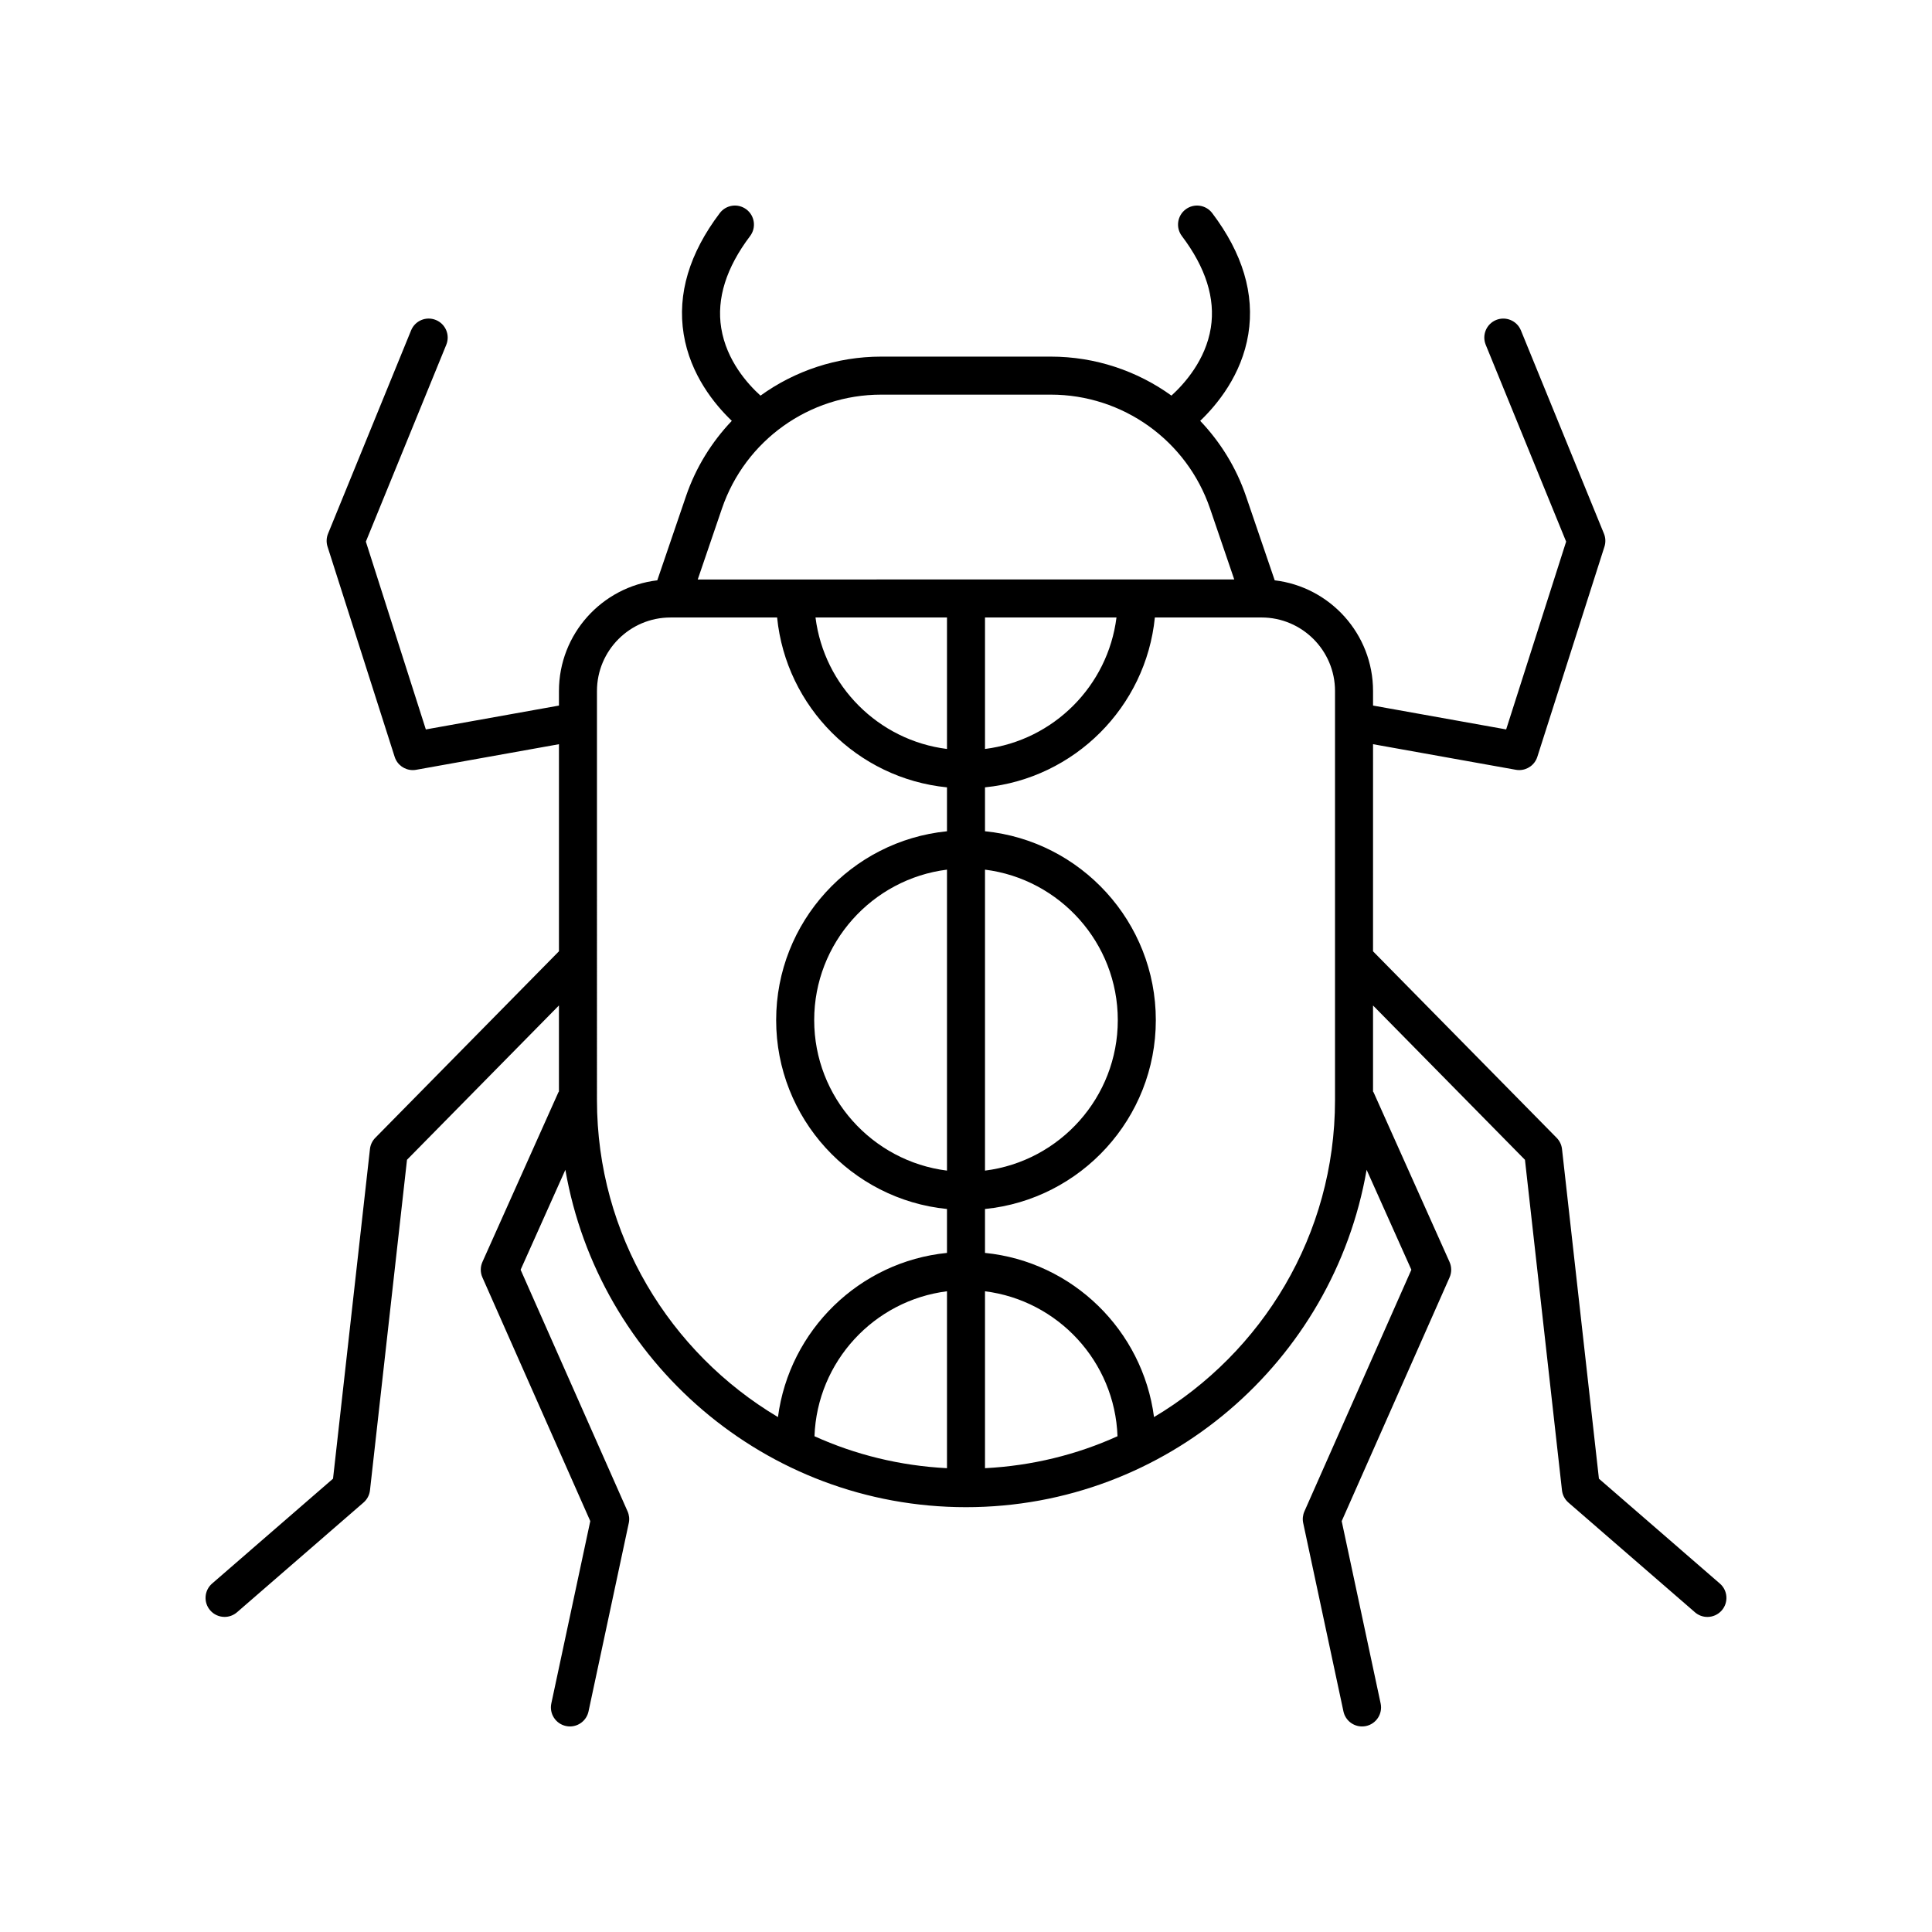
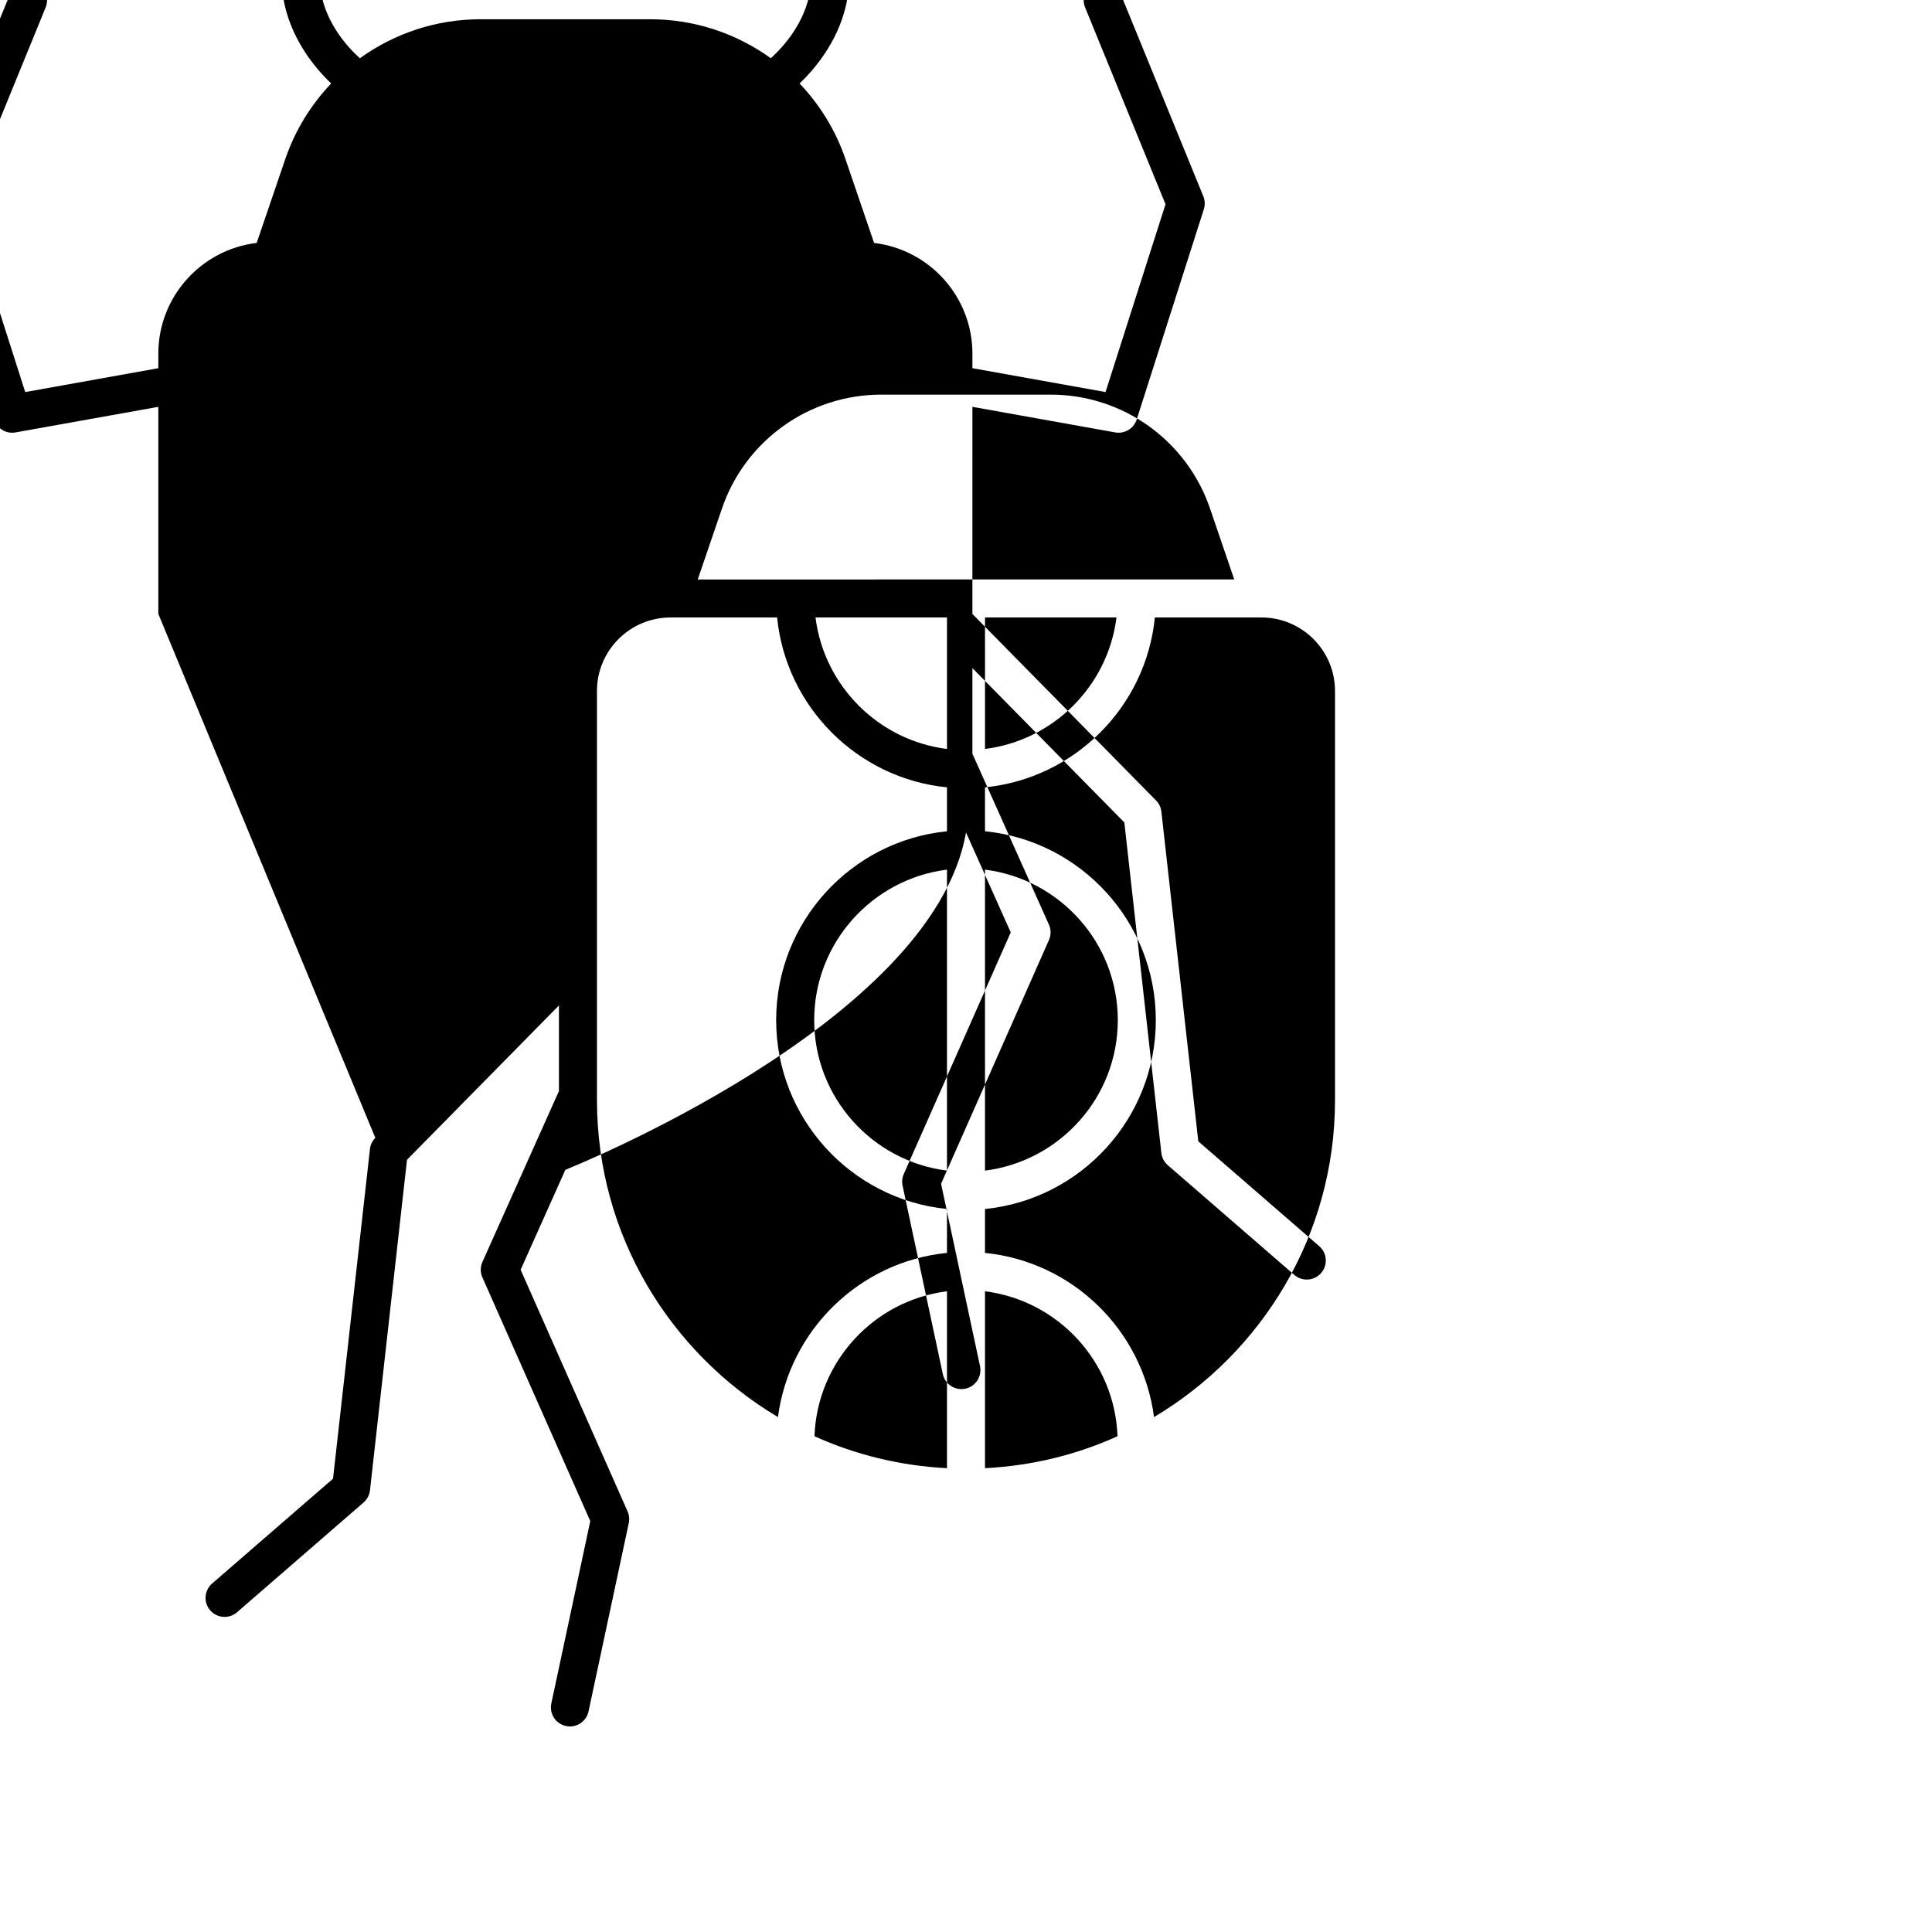
<svg xmlns="http://www.w3.org/2000/svg" fill="#000000" width="800px" height="800px" version="1.1" viewBox="144 144 512 512">
-   <path d="m243.46 445.53c-0.793 0.805-1.293 1.852-1.418 2.973l-9.785 87.359-32.047 27.793c-2.102 1.824-2.328 5.004-0.504 7.106 0.996 1.148 2.398 1.738 3.809 1.738 1.168 0 2.344-0.406 3.301-1.234l33.531-29.082c0.953-0.828 1.566-1.988 1.703-3.246l9.809-87.582 40.266-40.898v22.812c-0.043 0.078-0.117 0.129-0.152 0.215l-20.121 44.938c-0.582 1.305-0.59 2.793-0.012 4.098l28.59 64.59-10.324 48.32c-0.582 2.723 1.152 5.398 3.875 5.981 0.359 0.082 0.711 0.117 1.062 0.117 2.324 0 4.414-1.617 4.922-3.984l10.668-49.918c0.223-1.039 0.109-2.121-0.32-3.094l-28.344-64.031 11.859-26.488c8.797 50.695 52.996 89.406 106.17 89.406s97.375-38.711 106.17-89.406l11.859 26.488-28.344 64.031c-0.43 0.973-0.543 2.055-0.32 3.094l10.664 49.918c0.504 2.363 2.594 3.984 4.922 3.984 0.348 0 0.703-0.035 1.059-0.109 2.723-0.582 4.453-3.258 3.875-5.981l-10.32-48.32 28.59-64.59c0.578-1.305 0.574-2.793-0.012-4.098l-20.121-44.938c-0.039-0.082-0.109-0.133-0.152-0.215v-22.812l40.262 40.898 9.809 87.582c0.141 1.258 0.75 2.414 1.703 3.246l33.535 29.082c0.953 0.828 2.129 1.234 3.301 1.234 1.41 0 2.812-0.59 3.809-1.738 1.824-2.102 1.598-5.285-0.504-7.106l-32.051-27.793-9.785-87.359c-0.125-1.121-0.625-2.168-1.418-2.973l-48.664-49.43 0.004-54.887 37.848 6.781c0.297 0.055 0.598 0.078 0.891 0.078 2.156 0 4.121-1.387 4.797-3.504l17.793-55.715c0.359-1.125 0.312-2.344-0.137-3.438l-22.004-53.863c-1.051-2.574-3.996-3.805-6.566-2.762-2.578 1.055-3.812 3.992-2.762 6.566l21.312 52.172-15.895 49.77-35.277-6.324v-3.859c0-15.113-11.406-27.594-26.059-29.332l-7.602-22.273c-2.606-7.644-6.82-14.391-12.145-19.988 4.477-4.281 11.004-12.16 12.754-22.992 1.715-10.613-1.504-21.402-9.57-32.062-1.676-2.219-4.84-2.66-7.059-0.977-2.219 1.676-2.656 4.84-0.977 7.059 6.316 8.348 8.898 16.52 7.672 24.289-1.363 8.629-7.086 14.934-10.438 17.992-9.098-6.559-20.203-10.332-31.973-10.332h-44.949c-11.773 0-22.887 3.773-31.984 10.34-3.332-3.016-9.008-9.246-10.41-17.918-1.258-7.793 1.316-15.992 7.652-24.371 1.68-2.219 1.242-5.379-0.977-7.059-2.227-1.684-5.383-1.242-7.059 0.977-8.062 10.66-11.281 21.445-9.566 32.062 1.75 10.832 8.273 18.707 12.754 22.992-5.324 5.598-9.539 12.348-12.145 19.988l-7.602 22.273c-14.652 1.738-26.059 14.219-26.059 29.332v3.863l-35.277 6.324-15.895-49.77 21.312-52.172c1.055-2.574-0.184-5.516-2.762-6.566-2.574-1.055-5.516 0.18-6.566 2.762l-22.004 53.863c-0.449 1.094-0.496 2.309-0.137 3.438l17.793 55.715c0.676 2.117 2.641 3.504 4.797 3.504 0.293 0 0.594-0.023 0.891-0.078l37.848-6.781v54.875zm196.42-137.89c-2.281 18.156-16.688 32.559-34.844 34.844v-34.844zm-44.918 34.844c-18.156-2.281-32.559-16.688-34.844-34.844h34.844zm10.074 31.98c19.809 2.492 35.191 19.406 35.191 39.879 0.004 20.477-15.379 37.391-35.191 39.883zm-10.074 79.762c-19.809-2.492-35.191-19.406-35.191-39.879-0.004-20.477 15.383-37.395 35.191-39.883zm10.074 31.977c19.332 2.43 34.398 18.605 35.117 38.414-10.809 4.894-22.652 7.828-35.117 8.469zm-10.074 46.883c-12.461-0.641-24.309-3.574-35.117-8.469 0.719-19.805 15.785-35.98 35.117-38.414zm102.83-205.96v108.42c0 35.711-19.305 66.926-47.965 83.996-3.008-23.012-21.574-41.191-44.793-43.508v-11.637c25.383-2.535 45.27-24.012 45.27-50.051 0-26.043-19.887-47.52-45.27-50.055v-11.637c23.723-2.371 42.645-21.289 45.016-45.016h28.066c0.004 0 0.012 0.004 0.016 0.004 0.004 0 0.012-0.004 0.016-0.004h0.168c10.738 0 19.477 8.742 19.477 19.484zm-120.27-78.543h44.949c19.078 0 36.039 12.133 42.203 30.188l6.414 18.793-142.18 0.004 6.414-18.793c6.164-18.059 23.125-30.191 42.203-30.191zm-75.32 78.543c0-10.742 8.738-19.484 19.48-19.484h28.262c2.371 23.723 21.289 42.645 45.016 45.016v11.637c-25.383 2.535-45.27 24.012-45.27 50.051 0 26.039 19.887 47.516 45.27 50.051v11.637c-23.215 2.32-41.785 20.5-44.793 43.508-28.66-17.07-47.965-48.281-47.965-83.996z" />
+   <path d="m243.46 445.53c-0.793 0.805-1.293 1.852-1.418 2.973l-9.785 87.359-32.047 27.793c-2.102 1.824-2.328 5.004-0.504 7.106 0.996 1.148 2.398 1.738 3.809 1.738 1.168 0 2.344-0.406 3.301-1.234l33.531-29.082c0.953-0.828 1.566-1.988 1.703-3.246l9.809-87.582 40.266-40.898v22.812c-0.043 0.078-0.117 0.129-0.152 0.215l-20.121 44.938c-0.582 1.305-0.59 2.793-0.012 4.098l28.59 64.59-10.324 48.32c-0.582 2.723 1.152 5.398 3.875 5.981 0.359 0.082 0.711 0.117 1.062 0.117 2.324 0 4.414-1.617 4.922-3.984l10.668-49.918c0.223-1.039 0.109-2.121-0.32-3.094l-28.344-64.031 11.859-26.488s97.375-38.711 106.17-89.406l11.859 26.488-28.344 64.031c-0.43 0.973-0.543 2.055-0.32 3.094l10.664 49.918c0.504 2.363 2.594 3.984 4.922 3.984 0.348 0 0.703-0.035 1.059-0.109 2.723-0.582 4.453-3.258 3.875-5.981l-10.32-48.32 28.59-64.59c0.578-1.305 0.574-2.793-0.012-4.098l-20.121-44.938c-0.039-0.082-0.109-0.133-0.152-0.215v-22.812l40.262 40.898 9.809 87.582c0.141 1.258 0.75 2.414 1.703 3.246l33.535 29.082c0.953 0.828 2.129 1.234 3.301 1.234 1.41 0 2.812-0.59 3.809-1.738 1.824-2.102 1.598-5.285-0.504-7.106l-32.051-27.793-9.785-87.359c-0.125-1.121-0.625-2.168-1.418-2.973l-48.664-49.43 0.004-54.887 37.848 6.781c0.297 0.055 0.598 0.078 0.891 0.078 2.156 0 4.121-1.387 4.797-3.504l17.793-55.715c0.359-1.125 0.312-2.344-0.137-3.438l-22.004-53.863c-1.051-2.574-3.996-3.805-6.566-2.762-2.578 1.055-3.812 3.992-2.762 6.566l21.312 52.172-15.895 49.77-35.277-6.324v-3.859c0-15.113-11.406-27.594-26.059-29.332l-7.602-22.273c-2.606-7.644-6.82-14.391-12.145-19.988 4.477-4.281 11.004-12.16 12.754-22.992 1.715-10.613-1.504-21.402-9.57-32.062-1.676-2.219-4.84-2.66-7.059-0.977-2.219 1.676-2.656 4.84-0.977 7.059 6.316 8.348 8.898 16.52 7.672 24.289-1.363 8.629-7.086 14.934-10.438 17.992-9.098-6.559-20.203-10.332-31.973-10.332h-44.949c-11.773 0-22.887 3.773-31.984 10.34-3.332-3.016-9.008-9.246-10.41-17.918-1.258-7.793 1.316-15.992 7.652-24.371 1.68-2.219 1.242-5.379-0.977-7.059-2.227-1.684-5.383-1.242-7.059 0.977-8.062 10.66-11.281 21.445-9.566 32.062 1.75 10.832 8.273 18.707 12.754 22.992-5.324 5.598-9.539 12.348-12.145 19.988l-7.602 22.273c-14.652 1.738-26.059 14.219-26.059 29.332v3.863l-35.277 6.324-15.895-49.77 21.312-52.172c1.055-2.574-0.184-5.516-2.762-6.566-2.574-1.055-5.516 0.18-6.566 2.762l-22.004 53.863c-0.449 1.094-0.496 2.309-0.137 3.438l17.793 55.715c0.676 2.117 2.641 3.504 4.797 3.504 0.293 0 0.594-0.023 0.891-0.078l37.848-6.781v54.875zm196.42-137.89c-2.281 18.156-16.688 32.559-34.844 34.844v-34.844zm-44.918 34.844c-18.156-2.281-32.559-16.688-34.844-34.844h34.844zm10.074 31.98c19.809 2.492 35.191 19.406 35.191 39.879 0.004 20.477-15.379 37.391-35.191 39.883zm-10.074 79.762c-19.809-2.492-35.191-19.406-35.191-39.879-0.004-20.477 15.383-37.395 35.191-39.883zm10.074 31.977c19.332 2.43 34.398 18.605 35.117 38.414-10.809 4.894-22.652 7.828-35.117 8.469zm-10.074 46.883c-12.461-0.641-24.309-3.574-35.117-8.469 0.719-19.805 15.785-35.98 35.117-38.414zm102.83-205.96v108.42c0 35.711-19.305 66.926-47.965 83.996-3.008-23.012-21.574-41.191-44.793-43.508v-11.637c25.383-2.535 45.27-24.012 45.27-50.051 0-26.043-19.887-47.52-45.27-50.055v-11.637c23.723-2.371 42.645-21.289 45.016-45.016h28.066c0.004 0 0.012 0.004 0.016 0.004 0.004 0 0.012-0.004 0.016-0.004h0.168c10.738 0 19.477 8.742 19.477 19.484zm-120.27-78.543h44.949c19.078 0 36.039 12.133 42.203 30.188l6.414 18.793-142.18 0.004 6.414-18.793c6.164-18.059 23.125-30.191 42.203-30.191zm-75.32 78.543c0-10.742 8.738-19.484 19.48-19.484h28.262c2.371 23.723 21.289 42.645 45.016 45.016v11.637c-25.383 2.535-45.27 24.012-45.27 50.051 0 26.039 19.887 47.516 45.27 50.051v11.637c-23.215 2.32-41.785 20.5-44.793 43.508-28.66-17.07-47.965-48.281-47.965-83.996z" />
</svg>